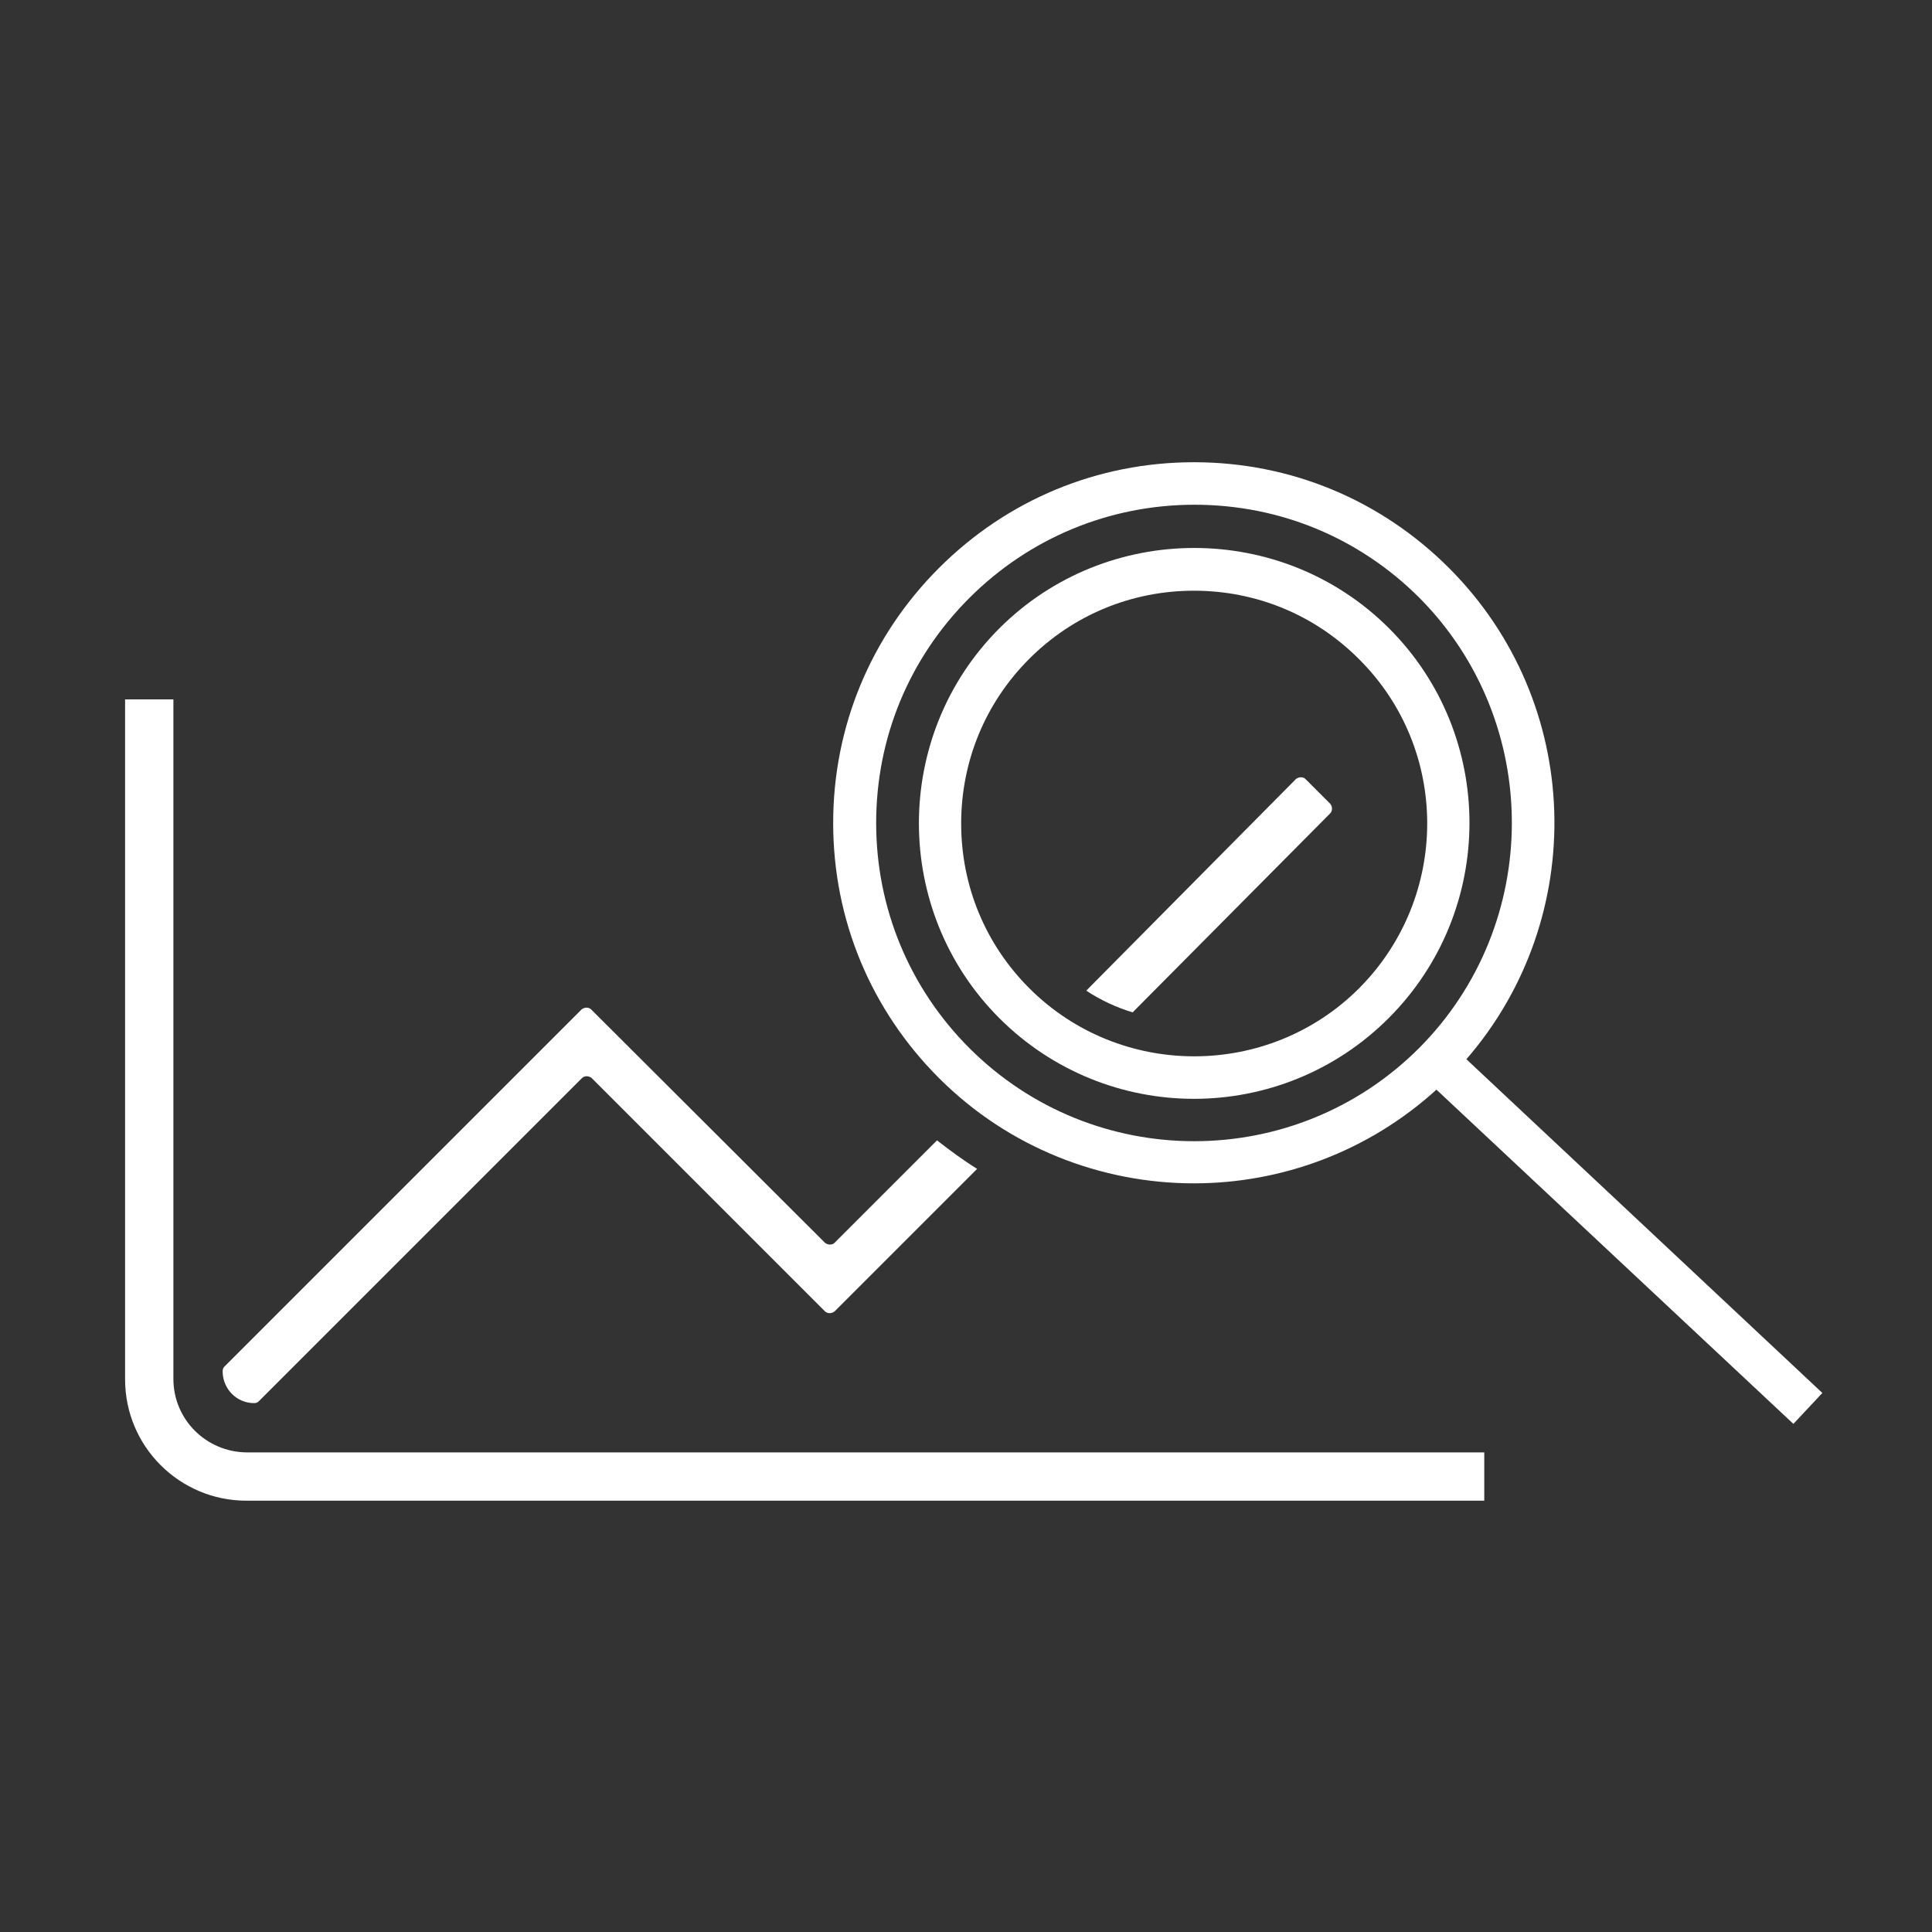
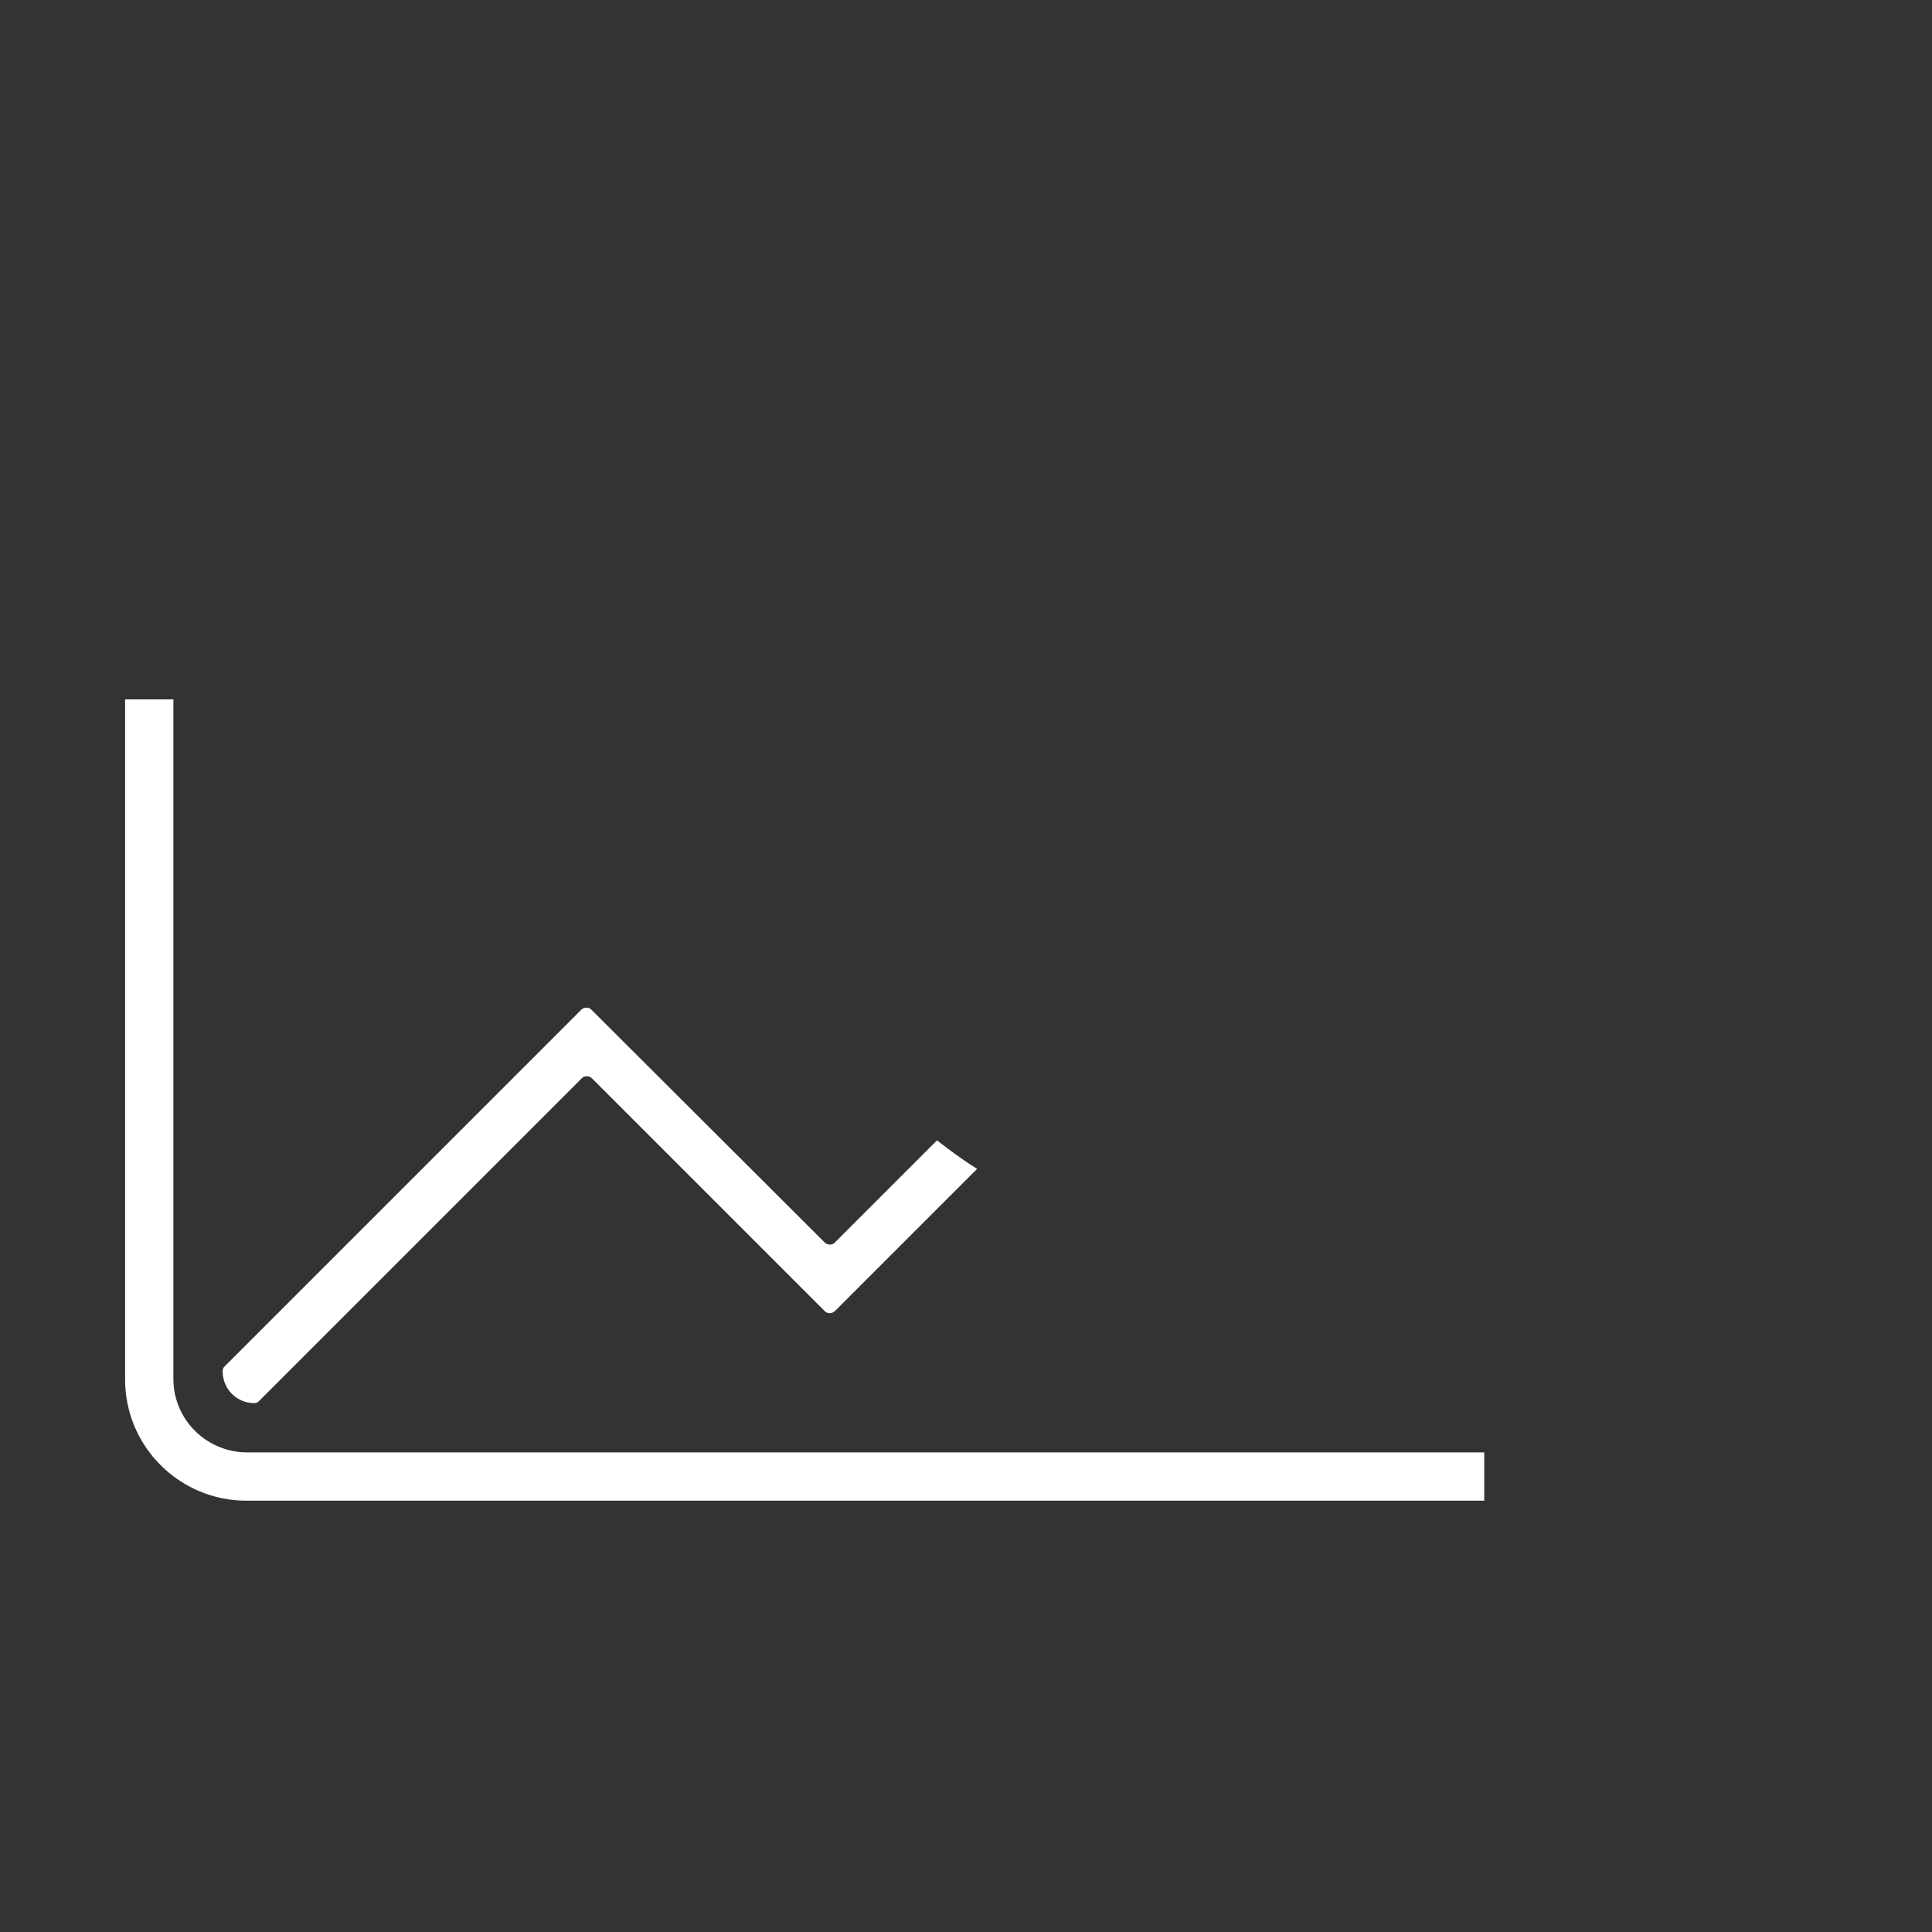
<svg xmlns="http://www.w3.org/2000/svg" enable-background="new 0 0 400 400" viewBox="0 0 400 400">
  <rect x="0" y="0" width="400" height="400" fill="#333333" stroke="none" />
  <g fill="#fff">
    <path d="m35.9 285.5v-140.7h-10v140.8c0 13.9 11.3 25.1 25.1 25.1h256.3v-10h-256.3c-8.3-.1-15.1-6.8-15.1-15.2z" />
    <path d="m52.6 290.5c.4 0 .7-.1 1-.4l66.9-66.9c.5-.5 1.4-.5 2 0l48.3 48.3c.5.5 1.4.5 2 0l29.5-29.5c-2.9-1.8-5.6-3.8-8.3-5.9l-21.2 21.2c-.5.5-1.4.5-2 0l-48.4-48.3c-.5-.5-1.4-.5-2 0l-73.9 73.9c-.3.3-.4.6-.4 1v.2c.1 3.6 3 6.4 6.5 6.4z" />
-     <path d="m287.6 130.1c-22.2-22.2-58.5-22.2-80.7 0s-22.2 58.5 0 80.7c11.1 11.1 25.7 16.7 40.3 16.7s29.2-5.6 40.3-16.7c22.3-22.3 22.3-58.5.1-80.7zm-6.2 74.5c-18.8 18.8-49.5 18.8-68.3 0-9.1-9.1-14.1-21.2-14.1-34.1s5-25 14.1-34.1 21.2-14.1 34.1-14.1 25 5 34.1 14.1c18.9 18.7 18.9 49.3.1 68.2z" />
-     <path d="m270.3 161.3c-.5-.5-1.4-.5-2 0l-43.4 43.8c3 2 6.3 3.5 9.6 4.5l40.9-41.2c.5-.5.5-1.4 0-2z" />
-     <path d="m303.6 219.3c25.4-29.3 24.3-73.8-3.6-101.7-14.1-14.1-32.8-21.9-52.8-21.9s-38.7 7.8-52.8 21.9-21.9 32.8-21.9 52.8 7.8 38.7 21.9 52.8c14.5 14.5 33.7 21.8 52.8 21.8 18 0 36-6.5 50.2-19.4l73.9 69.2 6-6.4zm-9.8-2.3c-25.7 25.7-67.4 25.7-93.1 0-12.4-12.4-19.3-29-19.3-46.6s6.8-34.1 19.3-46.6c12.4-12.4 29-19.3 46.6-19.3s34.1 6.8 46.6 19.3c25.5 25.7 25.5 67.5-.1 93.2z" />
  </g>
</svg>